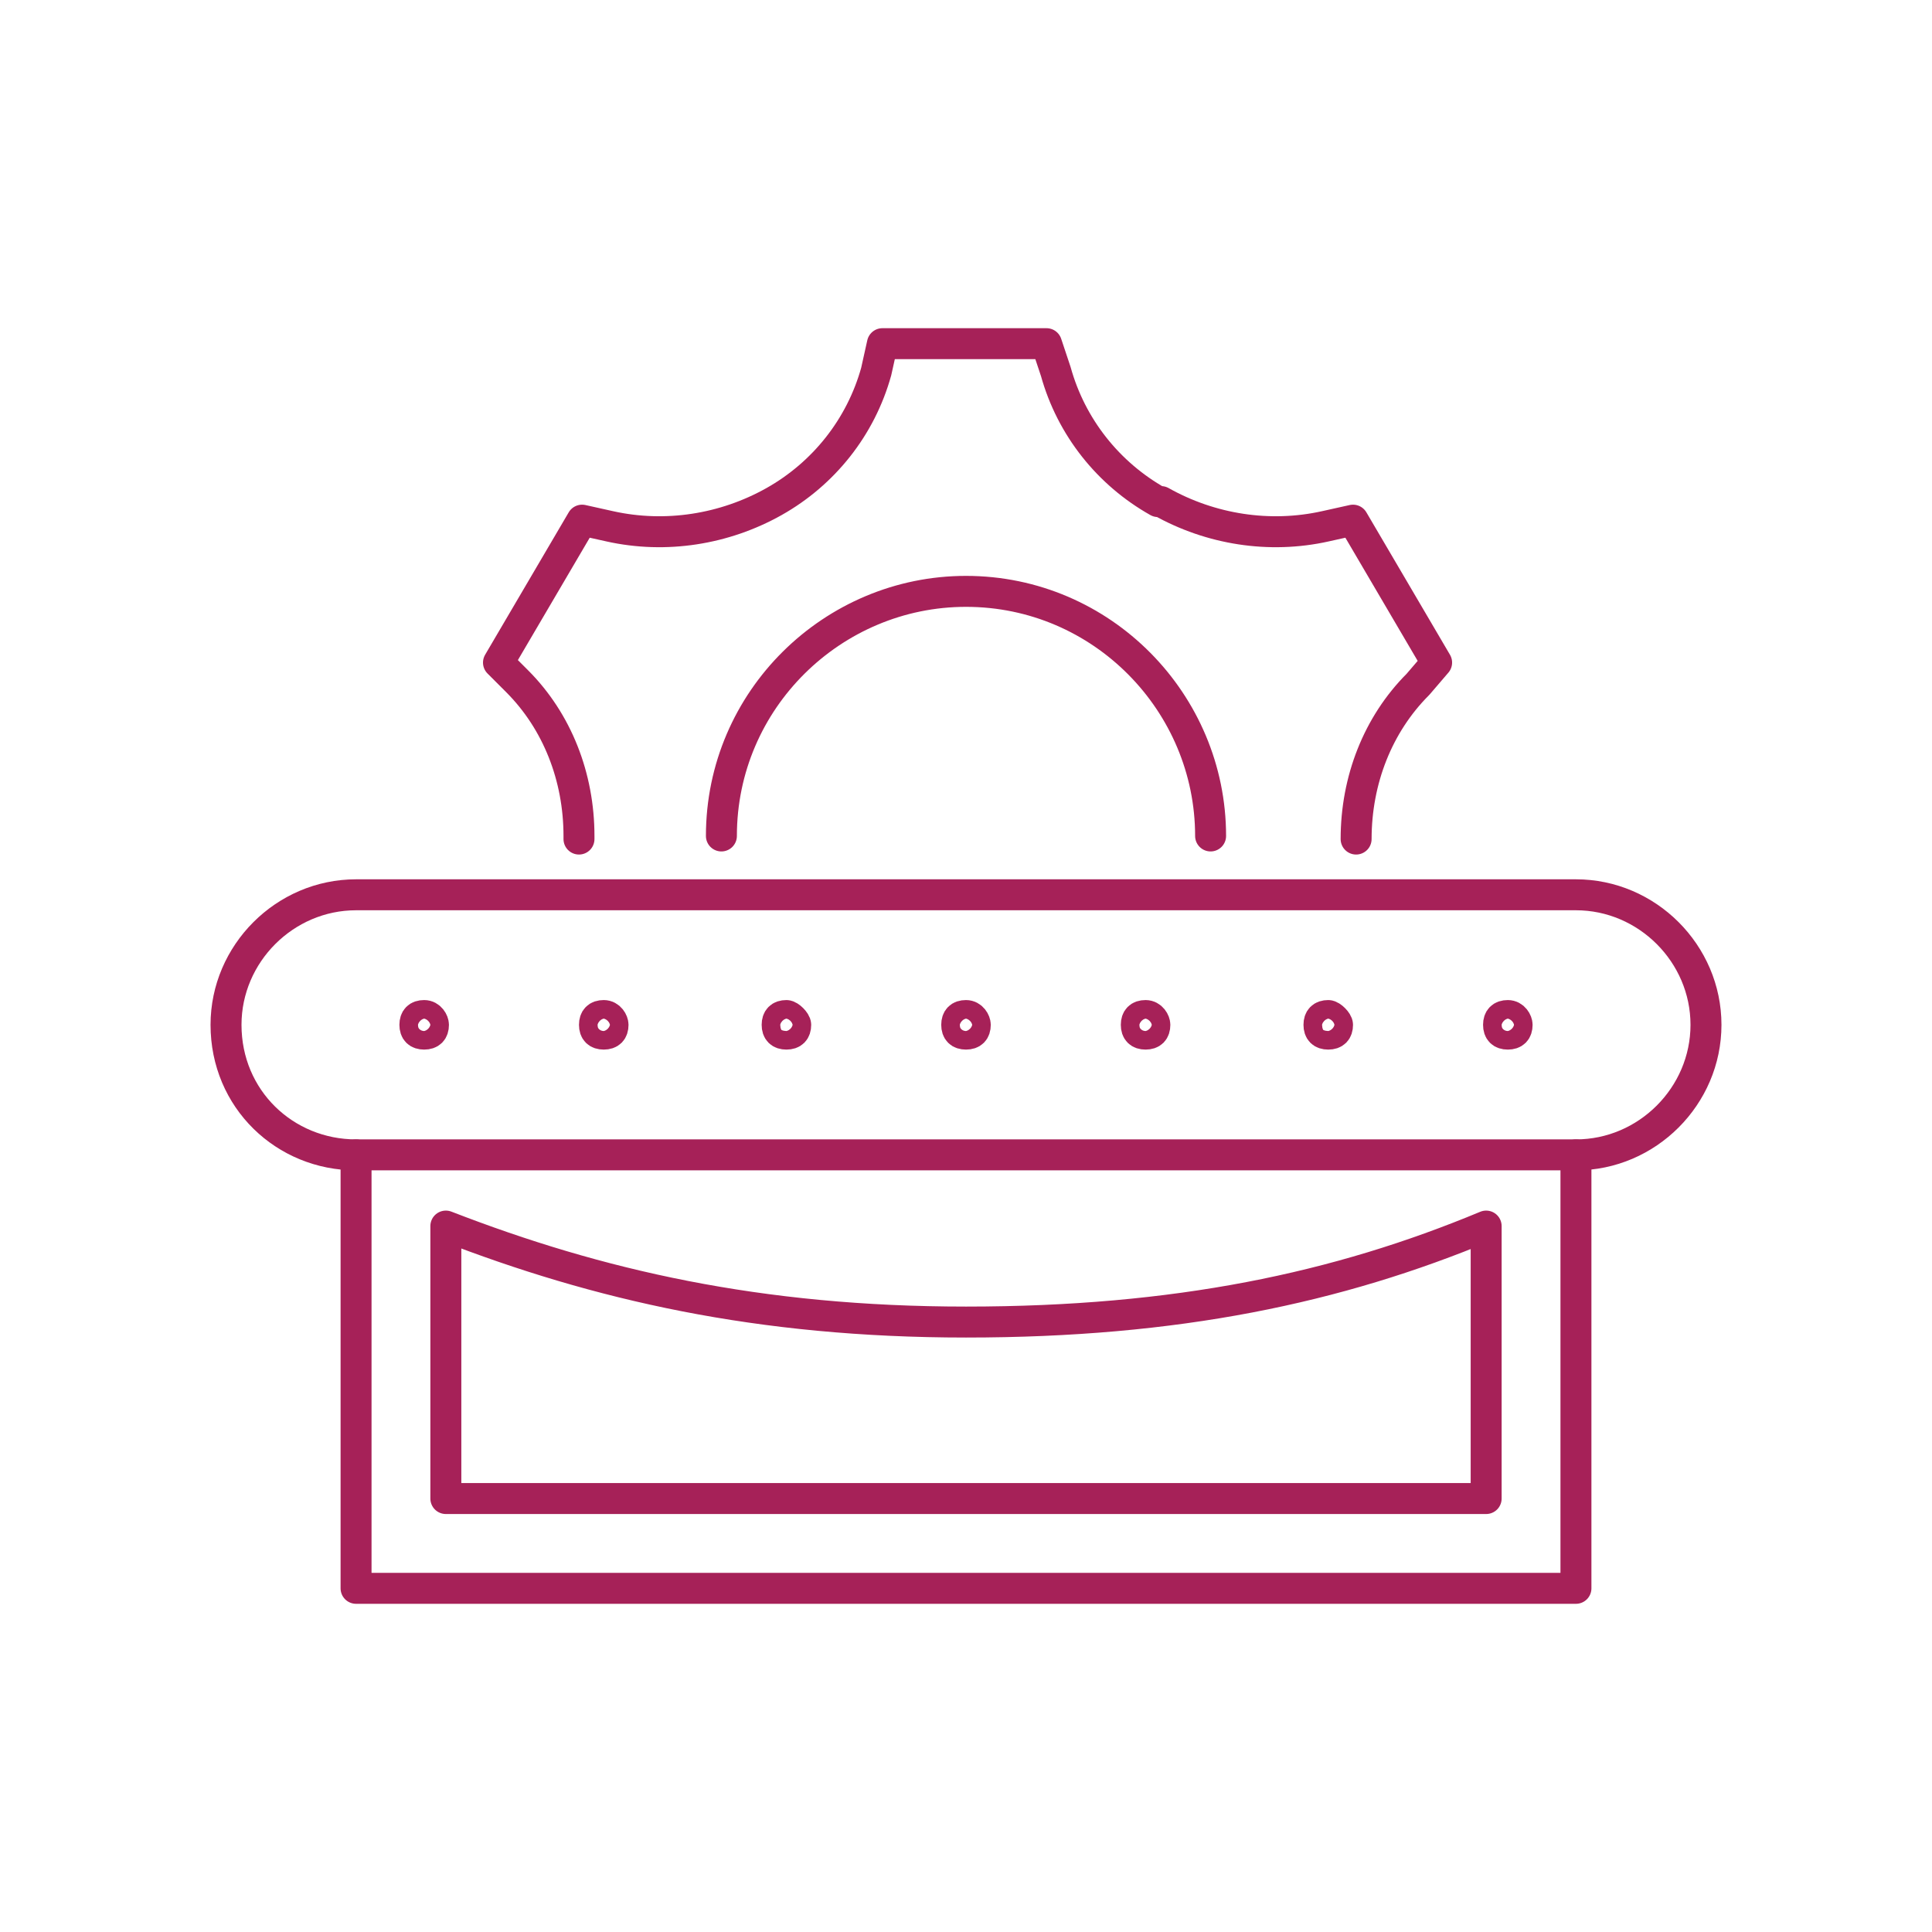
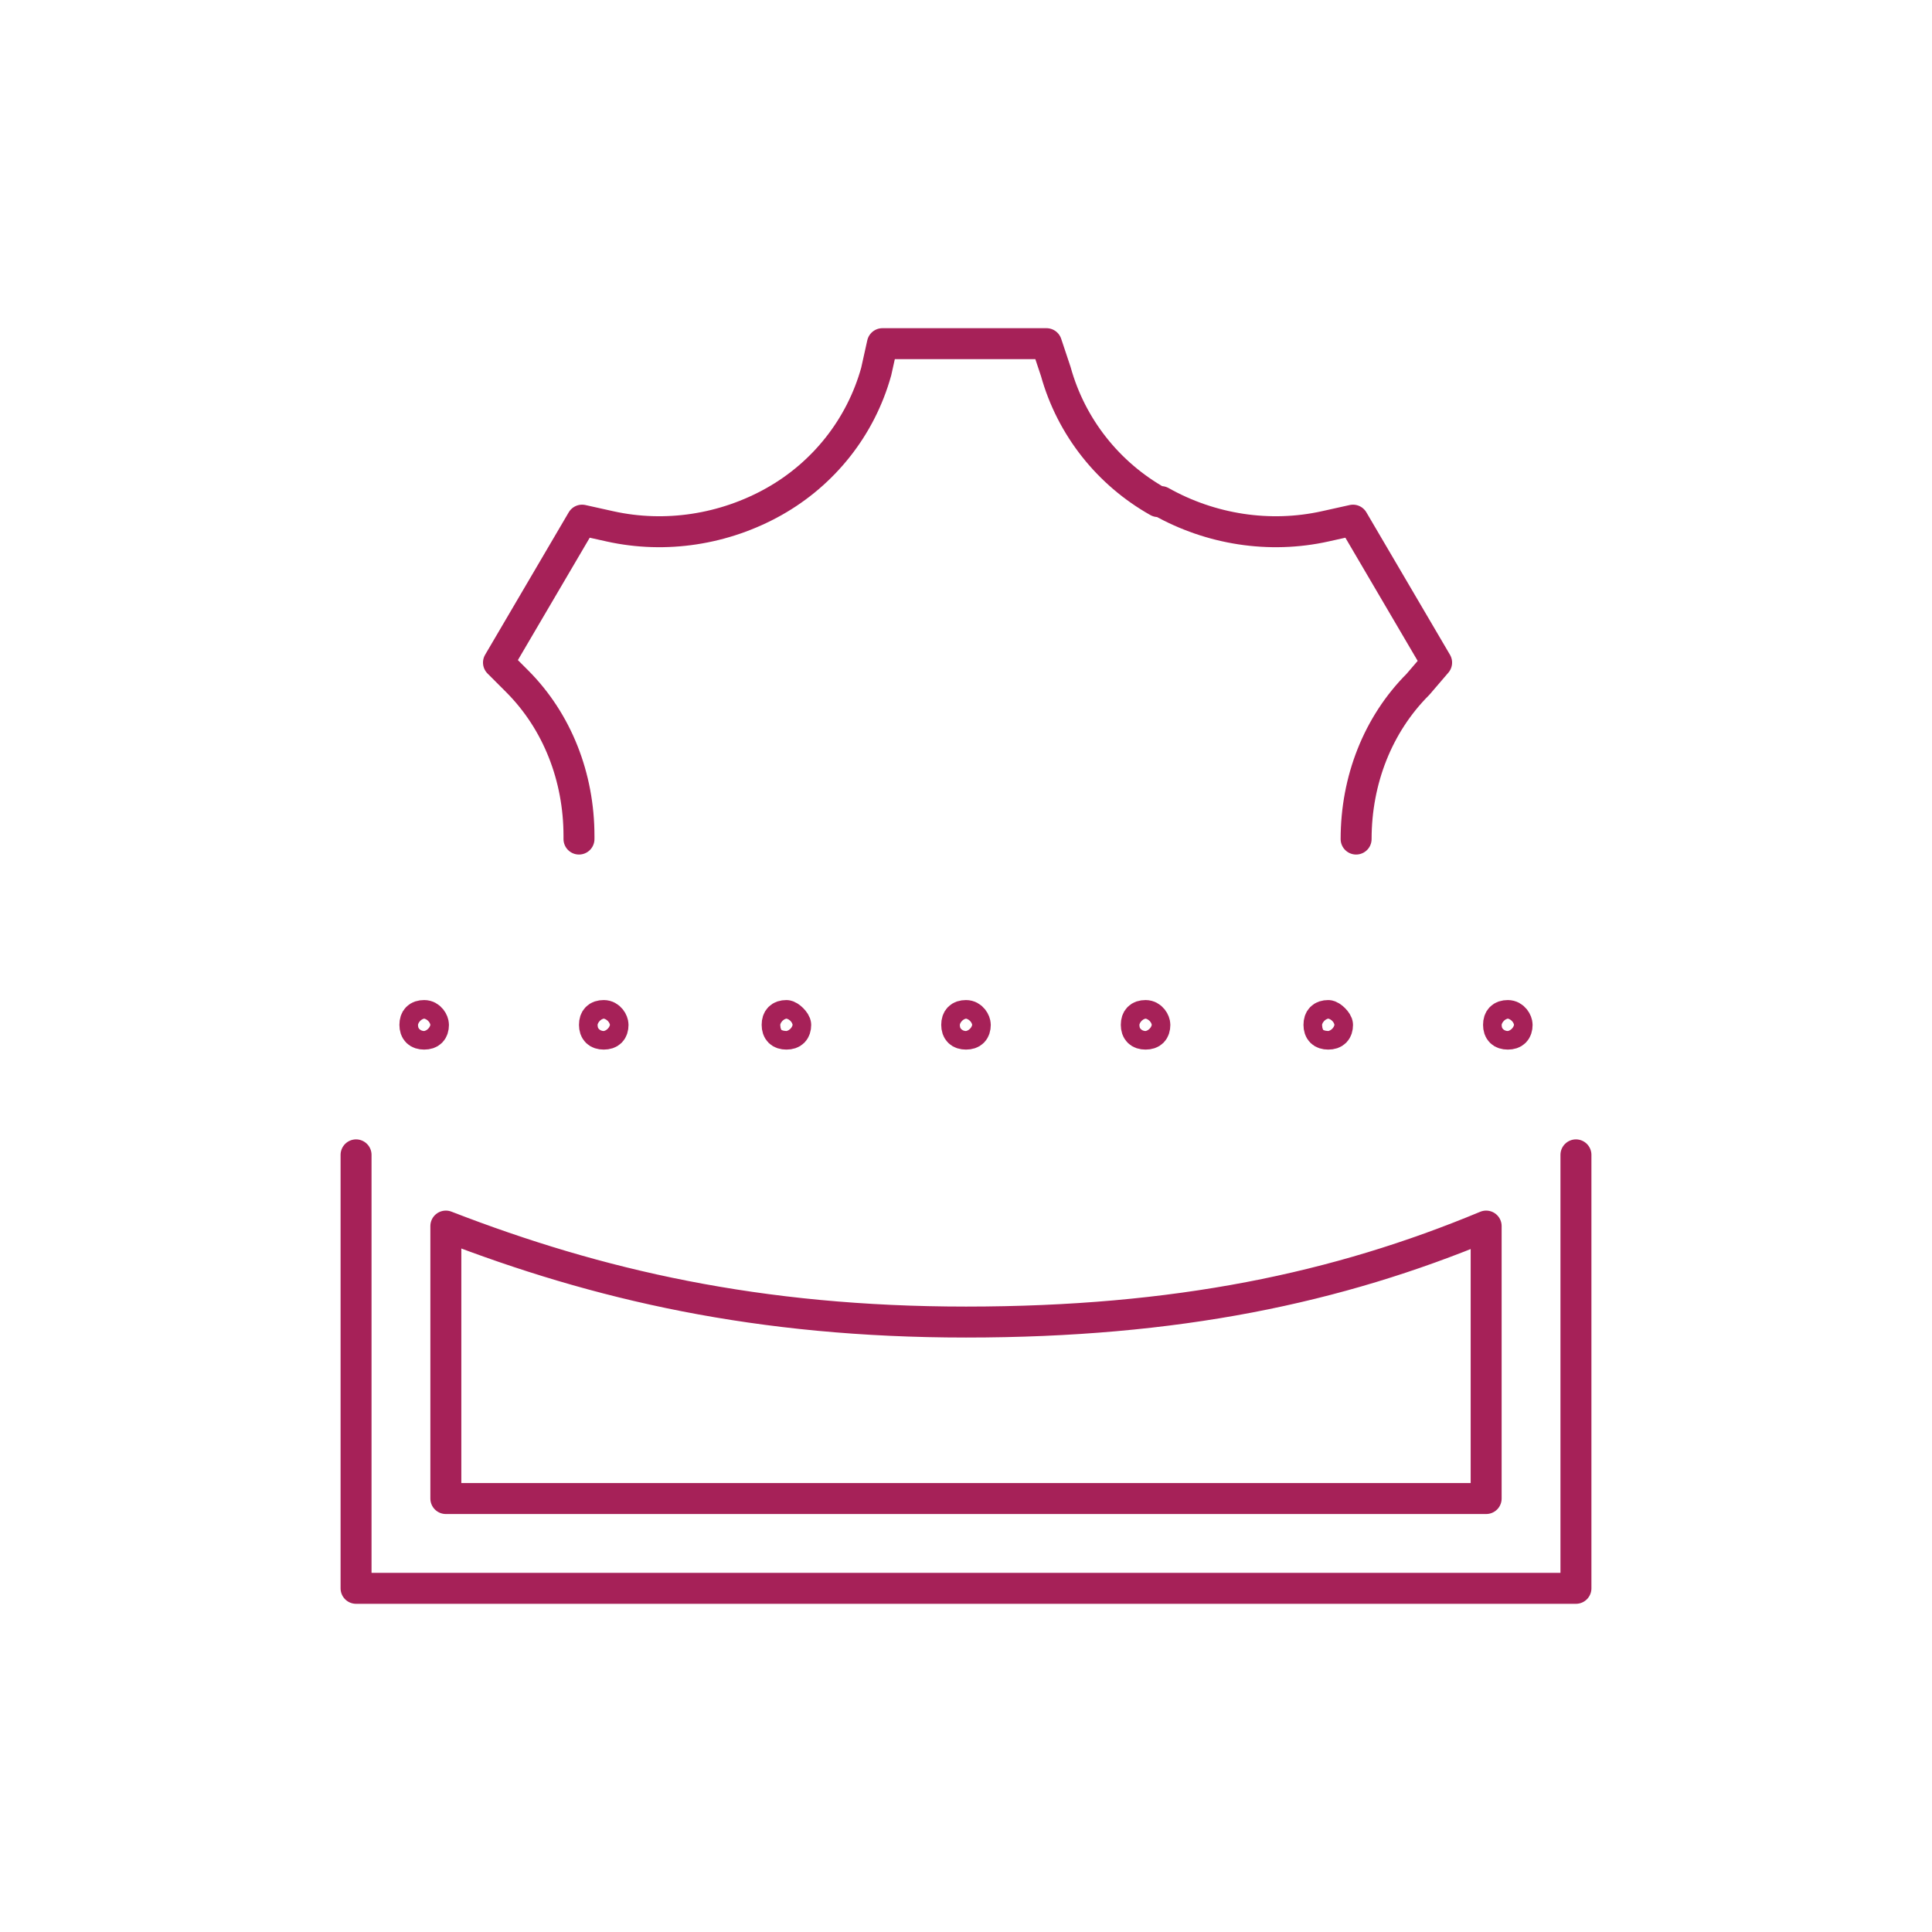
<svg xmlns="http://www.w3.org/2000/svg" version="1.1" id="Capa_1" x="0px" y="0px" width="62.4px" height="62.4px" viewBox="0 0 62.4 62.4" style="enable-background:new 0 0 62.4 62.4;" xml:space="preserve">
  <style type="text/css">
	.st0{fill:none;stroke:#A62158;stroke-linecap:round;stroke-linejoin:round;}
</style>
  <g>
    <g>
-       <path class="st0" d="M23.3,27c0-4.4,3.6-7.9,7.9-7.9c4.4,0,7.9,3.6,7.9,7.9" />
      <path class="st0" d="M43.8,27.1C43.8,27,43.8,27,43.8,27.1c0-1.9,0.7-3.7,2-5l0.6-0.7l-2.7-4.6L42.8,17c-1.8,0.4-3.7,0.1-5.3-0.8    c0,0,0,0-0.1,0c-1.6-0.9-2.8-2.4-3.3-4.2l-0.3-0.9h-5.3L28.3,12c-0.5,1.8-1.7,3.3-3.3,4.2c0,0,0,0,0,0c0,0,0,0,0,0    c-1.6,0.9-3.5,1.2-5.3,0.8l-0.9-0.2l-2.7,4.6l0.6,0.6c1.3,1.3,2,3.1,2,5c0,0,0,0,0,0.1" />
-       <path class="st0" d="M7.3,33.1L7.3,33.1c0-2.3,1.9-4.2,4.2-4.2h39.4c2.3,0,4.2,1.9,4.2,4.2l0,0c0,2.3-1.9,4.2-4.2,4.2H11.5    C9.2,37.3,7.3,35.5,7.3,33.1z" />
      <path class="st0" d="M49,33.1c0,0.2-0.1,0.3-0.3,0.3c-0.2,0-0.3-0.1-0.3-0.3c0-0.2,0.1-0.3,0.3-0.3C48.9,32.8,49,33,49,33.1z" />
      <path class="st0" d="M43.2,33.1c0,0.2-0.1,0.3-0.3,0.3c-0.2,0-0.3-0.1-0.3-0.3c0-0.2,0.1-0.3,0.3-0.3C43,32.8,43.2,33,43.2,33.1z" />
      <path class="st0" d="M37.3,33.1c0,0.2-0.1,0.3-0.3,0.3s-0.3-0.1-0.3-0.3c0-0.2,0.1-0.3,0.3-0.3S37.3,33,37.3,33.1z" />
      <path class="st0" d="M31.5,33.1c0,0.2-0.1,0.3-0.3,0.3c-0.2,0-0.3-0.1-0.3-0.3c0-0.2,0.1-0.3,0.3-0.3C31.4,32.8,31.5,33,31.5,33.1    z" />
      <path class="st0" d="M25.7,33.1c0,0.2-0.1,0.3-0.3,0.3c-0.2,0-0.3-0.1-0.3-0.3c0-0.2,0.1-0.3,0.3-0.3C25.5,32.8,25.7,33,25.7,33.1    z" />
      <path class="st0" d="M19.8,33.1c0,0.2-0.1,0.3-0.3,0.3c-0.2,0-0.3-0.1-0.3-0.3c0-0.2,0.1-0.3,0.3-0.3C19.7,32.8,19.8,33,19.8,33.1    z" />
      <path class="st0" d="M14,33.1c0,0.2-0.1,0.3-0.3,0.3s-0.3-0.1-0.3-0.3c0-0.2,0.1-0.3,0.3-0.3S14,33,14,33.1z" />
      <polyline class="st0" points="11.5,37.3 11.5,51.3 50.9,51.3 50.9,37.3   " />
      <path class="st0" d="M48,48.4v-8.8c-4.8,2-10,3.1-16.8,3.1c-6.7,0-11.9-1.2-16.8-3.1v8.8H48z" />
    </g>
  </g>
</svg>